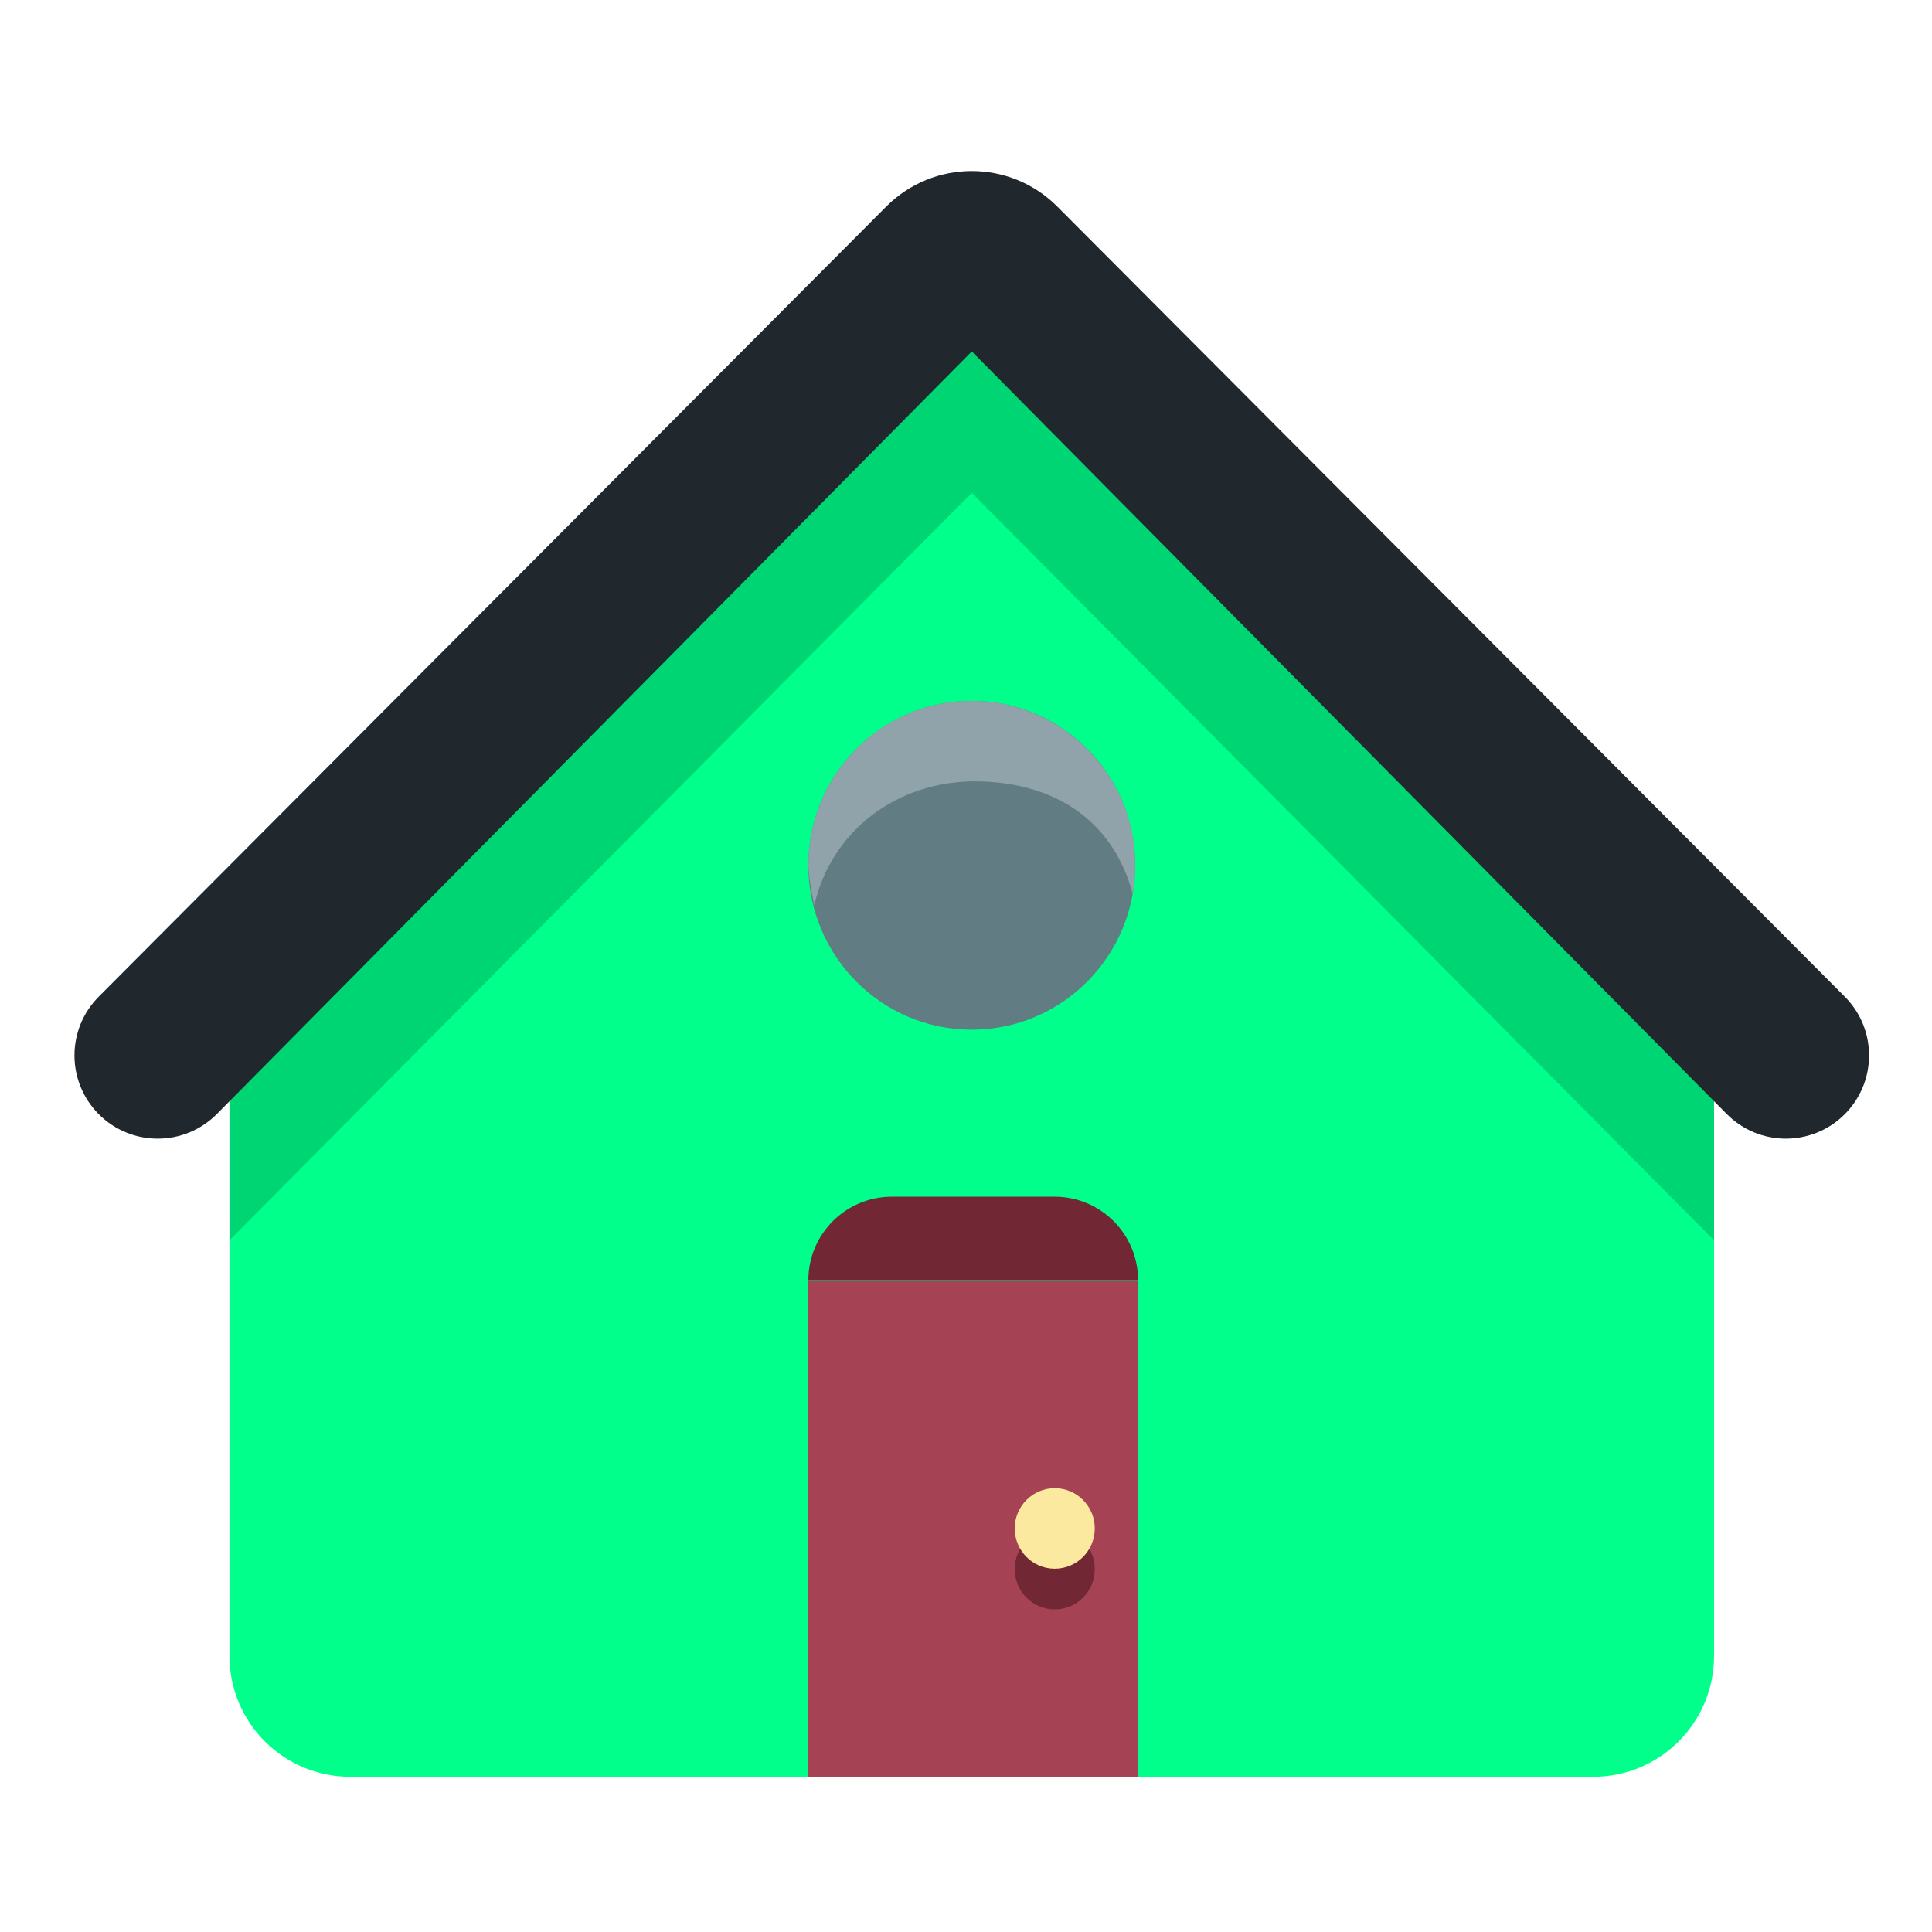
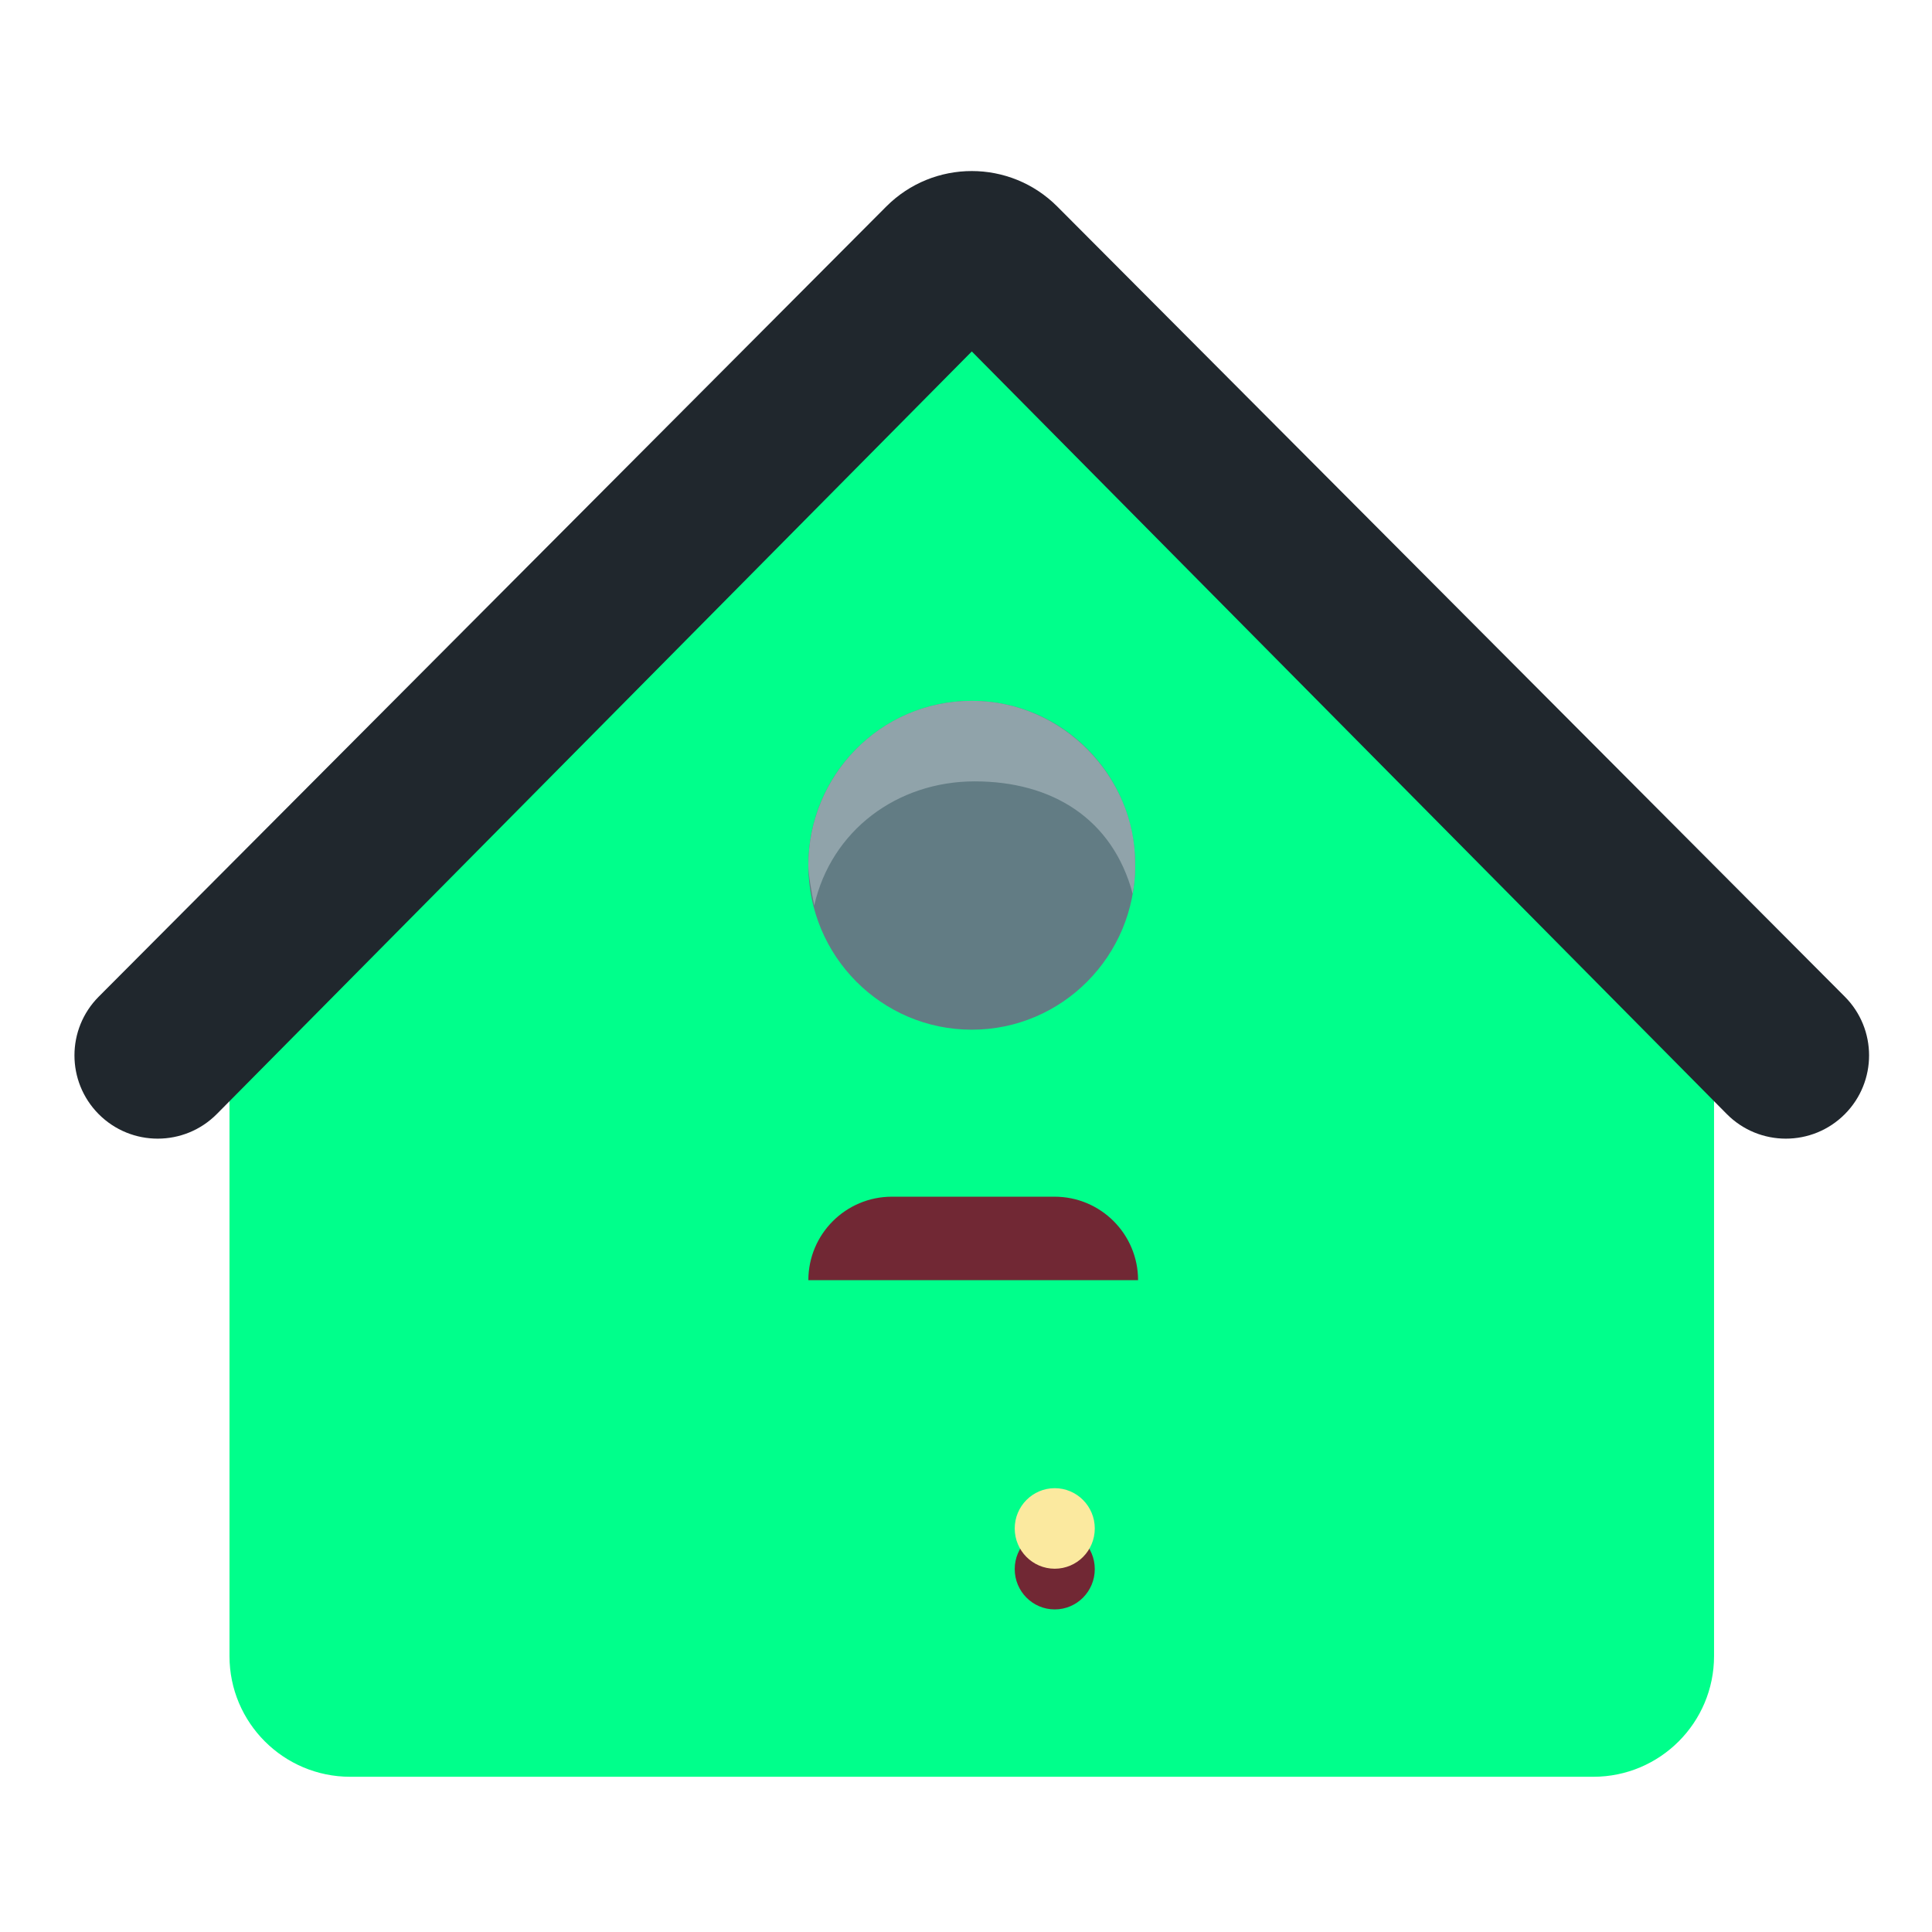
<svg xmlns="http://www.w3.org/2000/svg" width="32" height="32" viewBox="0 0 32 32" fill="none">
  <path d="M16.096 4.772L3.801 17.097V27.429C3.801 28.533 4.696 29.429 5.801 29.429H26.39C27.495 29.429 28.39 28.533 28.39 27.429V17.097L16.096 4.772Z" fill="#00FF8B" />
-   <path d="M16.096 5.536L3.801 17.77V20.543L16.096 8.163L28.39 20.543V17.77L16.096 5.536Z" fill="#00D574" />
  <path d="M17.512 3.421C16.73 2.637 15.461 2.637 14.679 3.421L1.635 16.508C1.1 17.045 1.099 17.914 1.634 18.453C2.174 18.996 3.053 18.995 3.592 18.451L16.096 5.821L28.6 18.451C29.138 18.995 30.017 18.996 30.557 18.453C31.092 17.914 31.091 17.045 30.556 16.508L17.512 3.421Z" fill="#20272D" />
  <path d="M16.096 17.055C17.59 17.055 18.802 15.835 18.802 14.331C18.802 12.827 17.59 11.608 16.096 11.608C14.601 11.608 13.389 12.827 13.389 14.331C13.389 15.835 14.601 17.055 16.096 17.055Z" fill="#627C84" />
-   <path d="M18.85 21.21H13.389V29.429H18.85V21.21Z" fill="#A54253" />
  <path d="M17.47 26.657C17.836 26.657 18.133 26.358 18.133 25.989C18.133 25.621 17.836 25.322 17.47 25.322C17.104 25.322 16.807 25.621 16.807 25.989C16.807 26.358 17.104 26.657 17.47 26.657Z" fill="#712834" />
  <path d="M16.096 11.608C14.577 11.608 13.389 12.851 13.389 14.331C13.389 14.477 13.438 14.762 13.486 14.998C13.769 13.755 14.86 12.942 16.144 12.942C17.427 12.942 18.429 13.561 18.761 14.804C18.809 14.519 18.801 14.428 18.801 14.289C18.801 12.877 17.614 11.608 16.096 11.608Z" fill="#90A3AA" />
  <path d="M17.47 25.983C17.836 25.983 18.133 25.685 18.133 25.316C18.133 24.948 17.836 24.649 17.47 24.649C17.104 24.649 16.807 24.948 16.807 25.316C16.807 25.685 17.104 25.983 17.47 25.983Z" fill="#FBE99F" />
  <path d="M18.85 21.204C18.85 20.44 18.231 19.821 17.467 19.821H14.773C14.009 19.821 13.389 20.44 13.389 21.204H18.85Z" fill="#712834" />
</svg>